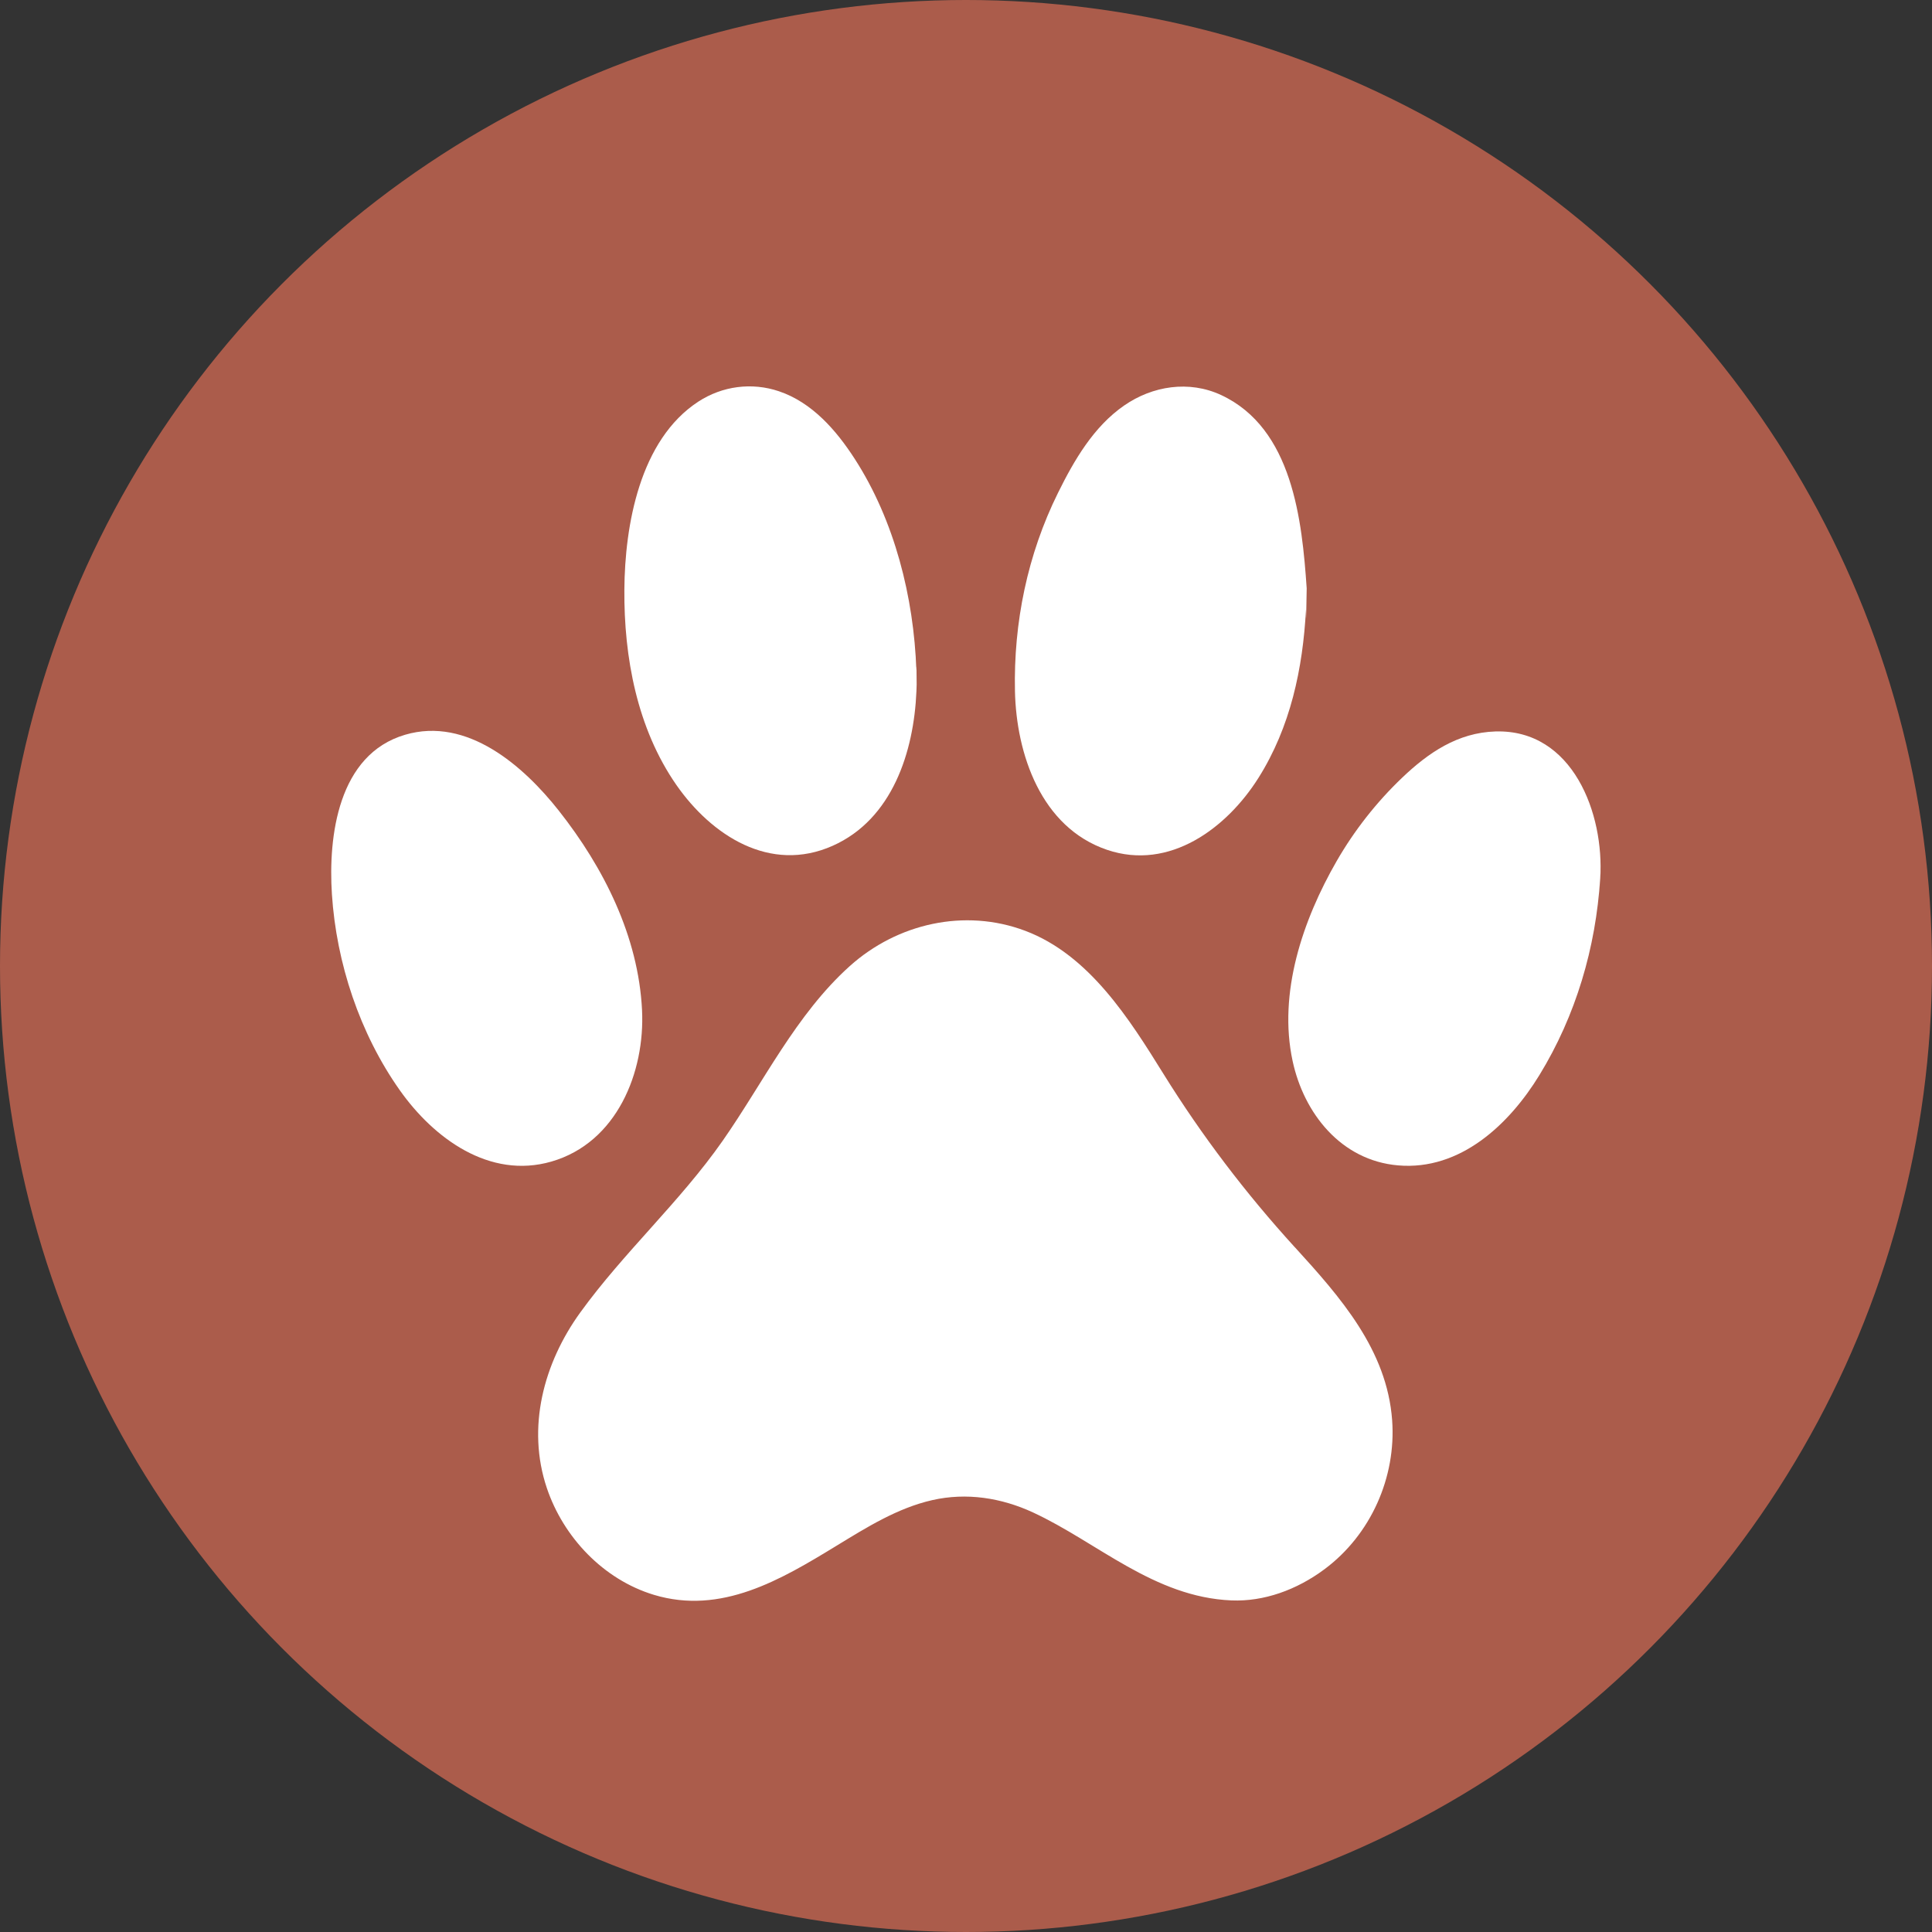
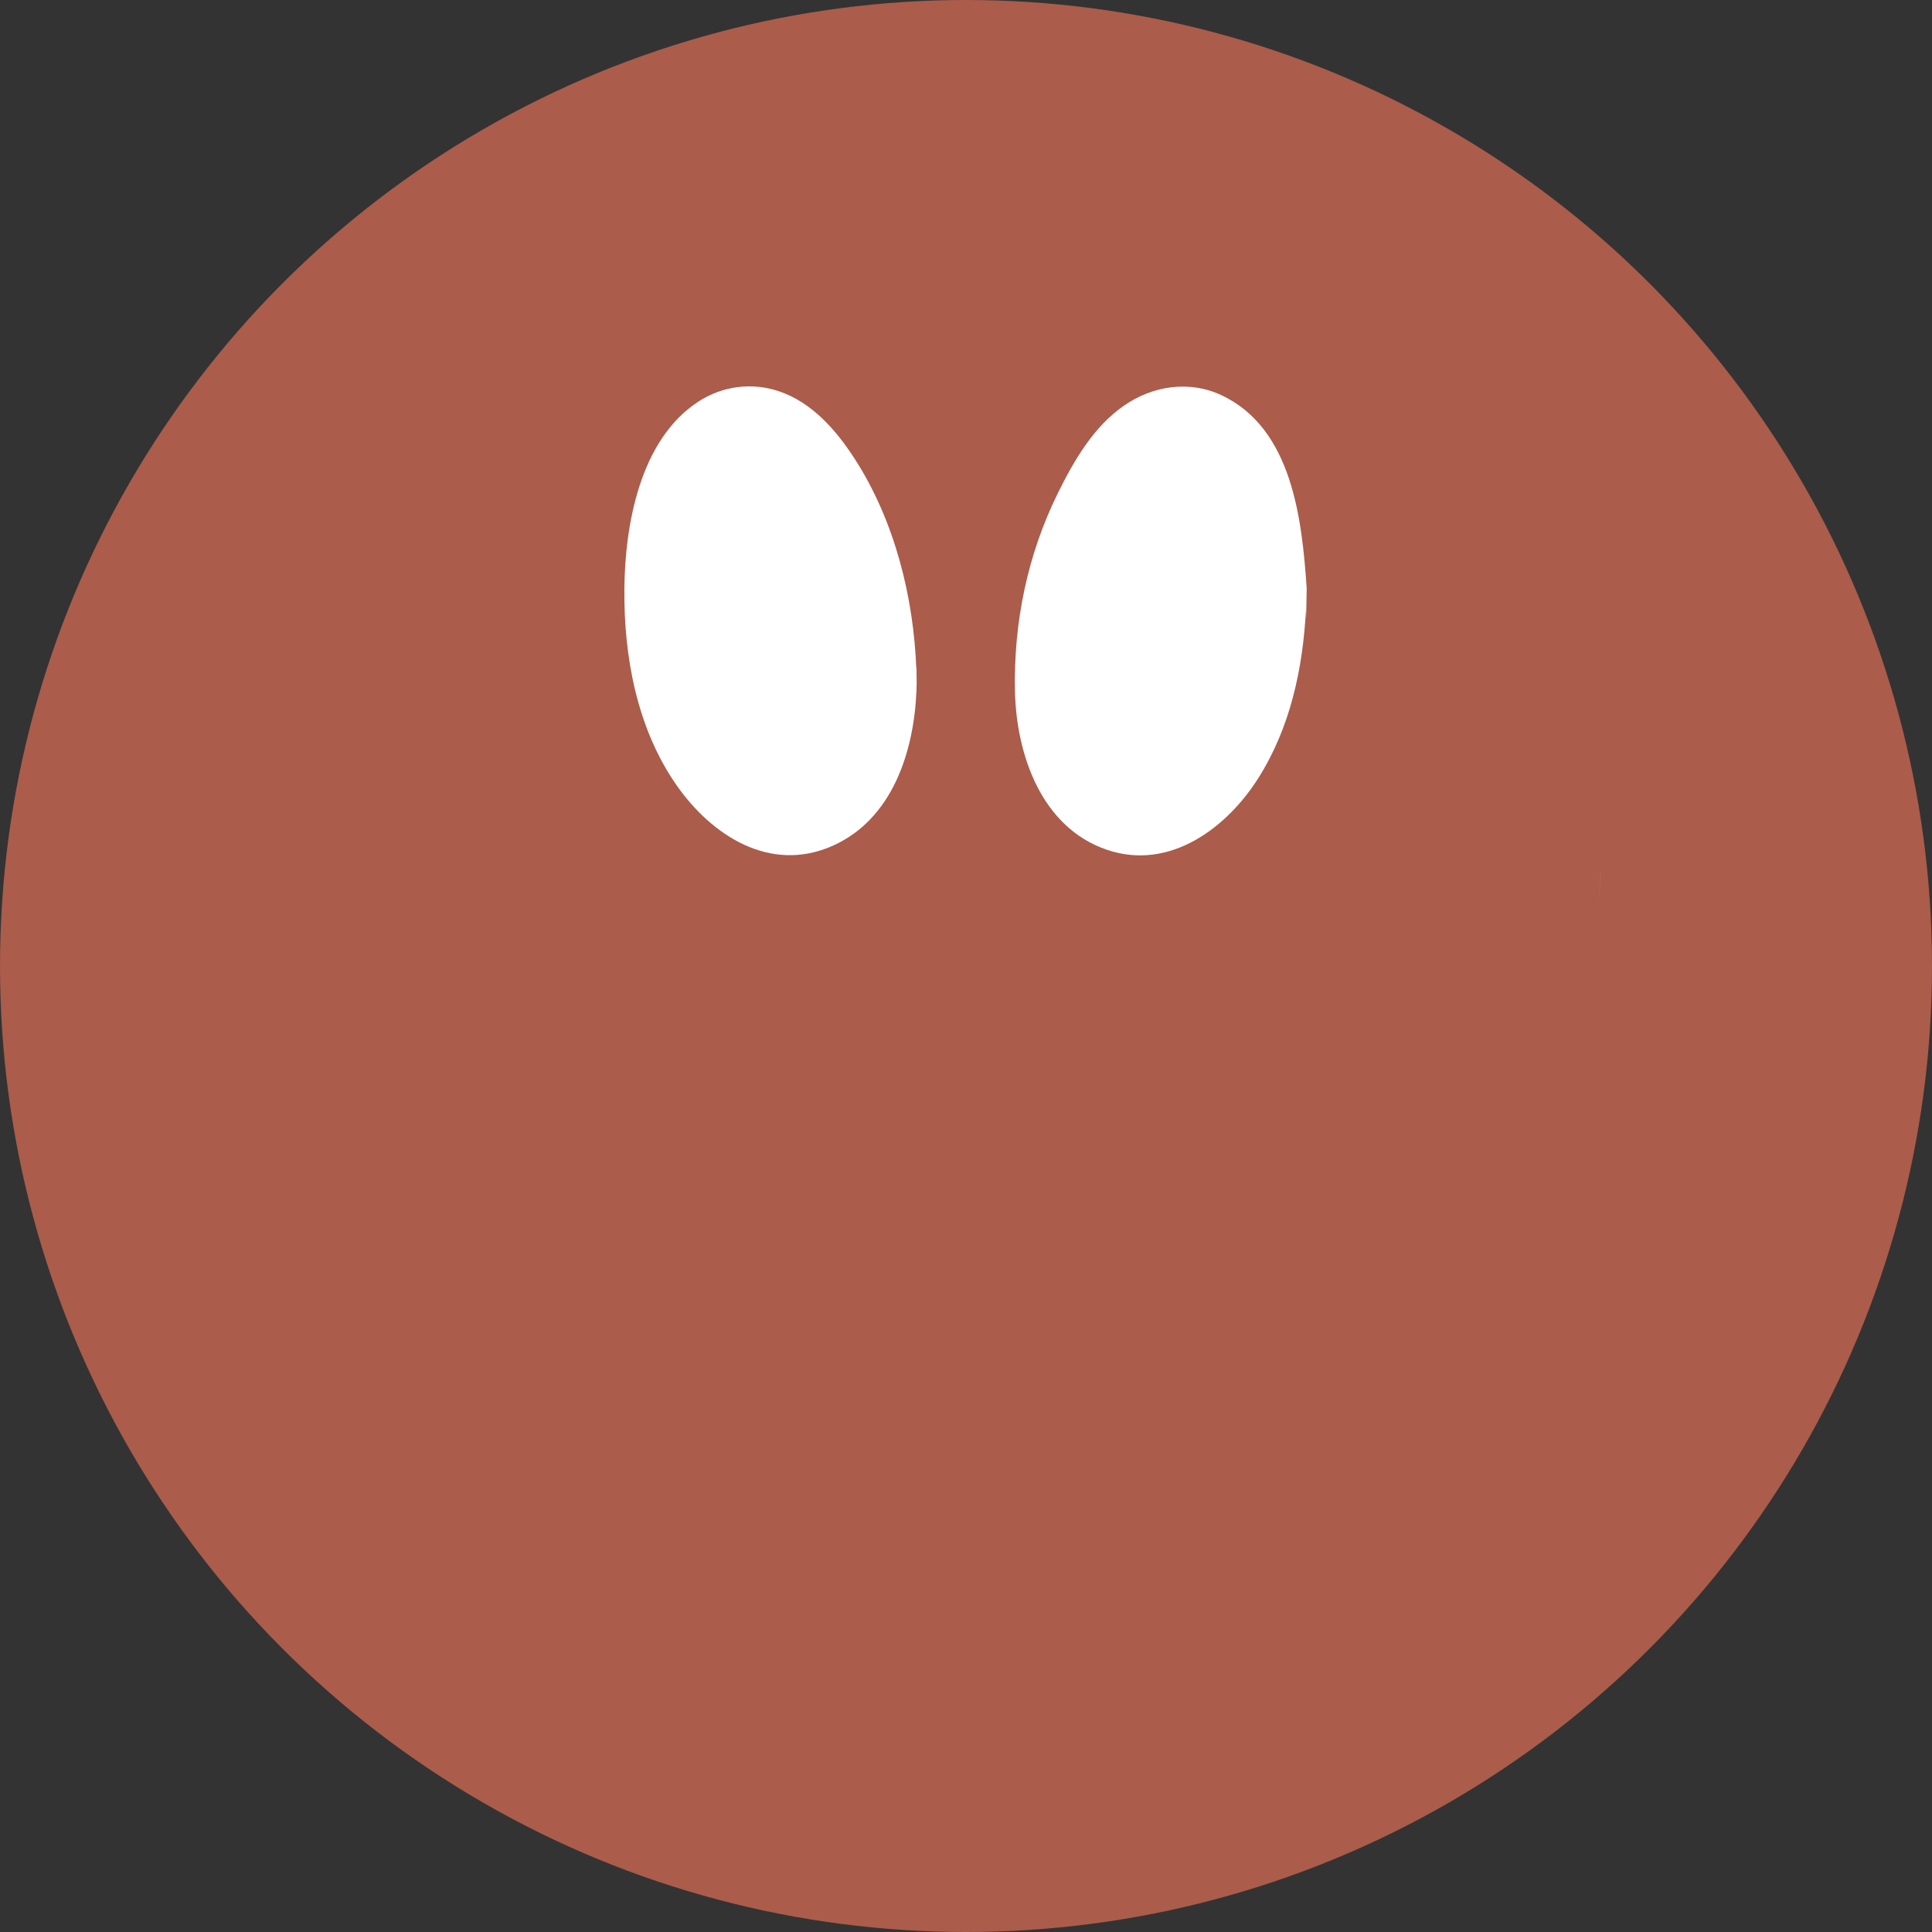
<svg xmlns="http://www.w3.org/2000/svg" width="35" height="35" viewBox="0 0 35 35" fill="none">
  <rect x="0" y="0" width="35" height="35" fill="#333333" stroke="none" />
  <circle cx="17.5" cy="17.5" r="17.5" fill="#AB5C4B" />
-   <path d="M23.455 22.593C22.57 21.622 21.772 20.573 21.08 19.459C20.461 18.462 19.732 17.299 18.572 16.862C17.474 16.449 16.253 16.731 15.395 17.501C14.419 18.378 13.831 19.609 13.09 20.669C12.316 21.775 11.302 22.685 10.512 23.777C9.848 24.695 9.537 25.861 9.907 26.959C10.207 27.848 10.929 28.614 11.846 28.892C13.066 29.26 14.145 28.619 15.149 28.006C15.695 27.673 16.255 27.32 16.889 27.176C17.51 27.035 18.14 27.134 18.713 27.399C19.883 27.941 20.904 28.934 22.31 28.993C22.893 29.017 23.489 28.805 23.997 28.426C24.836 27.8 25.295 26.761 25.22 25.729C25.127 24.454 24.281 23.498 23.456 22.593L23.455 22.593Z" fill="white" />
  <path d="M15.085 15.322C16.167 14.84 16.556 13.617 16.602 12.524C16.603 12.523 16.604 12.488 16.606 12.4C16.604 12.022 16.602 12.03 16.601 12.144C16.555 10.819 16.206 9.429 15.483 8.311C15.151 7.797 14.713 7.291 14.111 7.088C13.62 6.922 13.085 6.993 12.652 7.275C11.588 7.968 11.319 9.521 11.311 10.682C11.302 11.905 11.541 13.196 12.253 14.22C12.89 15.135 13.951 15.827 15.085 15.322L15.085 15.322Z" fill="white" />
  <path d="M20.057 15.396C21.19 15.779 22.225 15 22.797 14.094C23.378 13.173 23.603 12.11 23.659 11.04C23.658 11.253 23.661 11.347 23.672 10.659C23.588 9.43 23.418 7.76 22.121 7.156C21.541 6.887 20.88 6.989 20.364 7.347C19.812 7.729 19.458 8.339 19.168 8.926C18.614 10.044 18.36 11.281 18.387 12.523C18.412 13.657 18.858 14.99 20.057 15.396L20.057 15.396Z" fill="white" />
-   <path d="M11.631 18.295C11.564 16.966 10.941 15.722 10.124 14.687C9.486 13.878 8.466 12.979 7.338 13.311C6.125 13.668 5.944 15.148 6.013 16.201C6.094 17.446 6.517 18.724 7.243 19.751C7.856 20.619 8.866 21.367 9.989 21.043C11.176 20.7 11.687 19.424 11.631 18.295Z" fill="white" />
-   <path d="M28.989 15.912C29.036 15.202 28.909 17.187 28.989 15.912Z" fill="white" />
-   <path d="M27.091 13.251C26.408 13.272 25.874 13.637 25.399 14.091C24.934 14.535 24.535 15.044 24.215 15.599C23.6 16.668 23.151 17.988 23.417 19.222C23.621 20.169 24.294 21.023 25.327 21.112C26.457 21.21 27.345 20.364 27.888 19.476C28.549 18.397 28.91 17.169 28.989 15.912C29.066 14.748 28.495 13.209 27.091 13.251H27.091Z" fill="white" />
+   <path d="M28.989 15.912C29.036 15.202 28.909 17.187 28.989 15.912" fill="white" />
</svg>